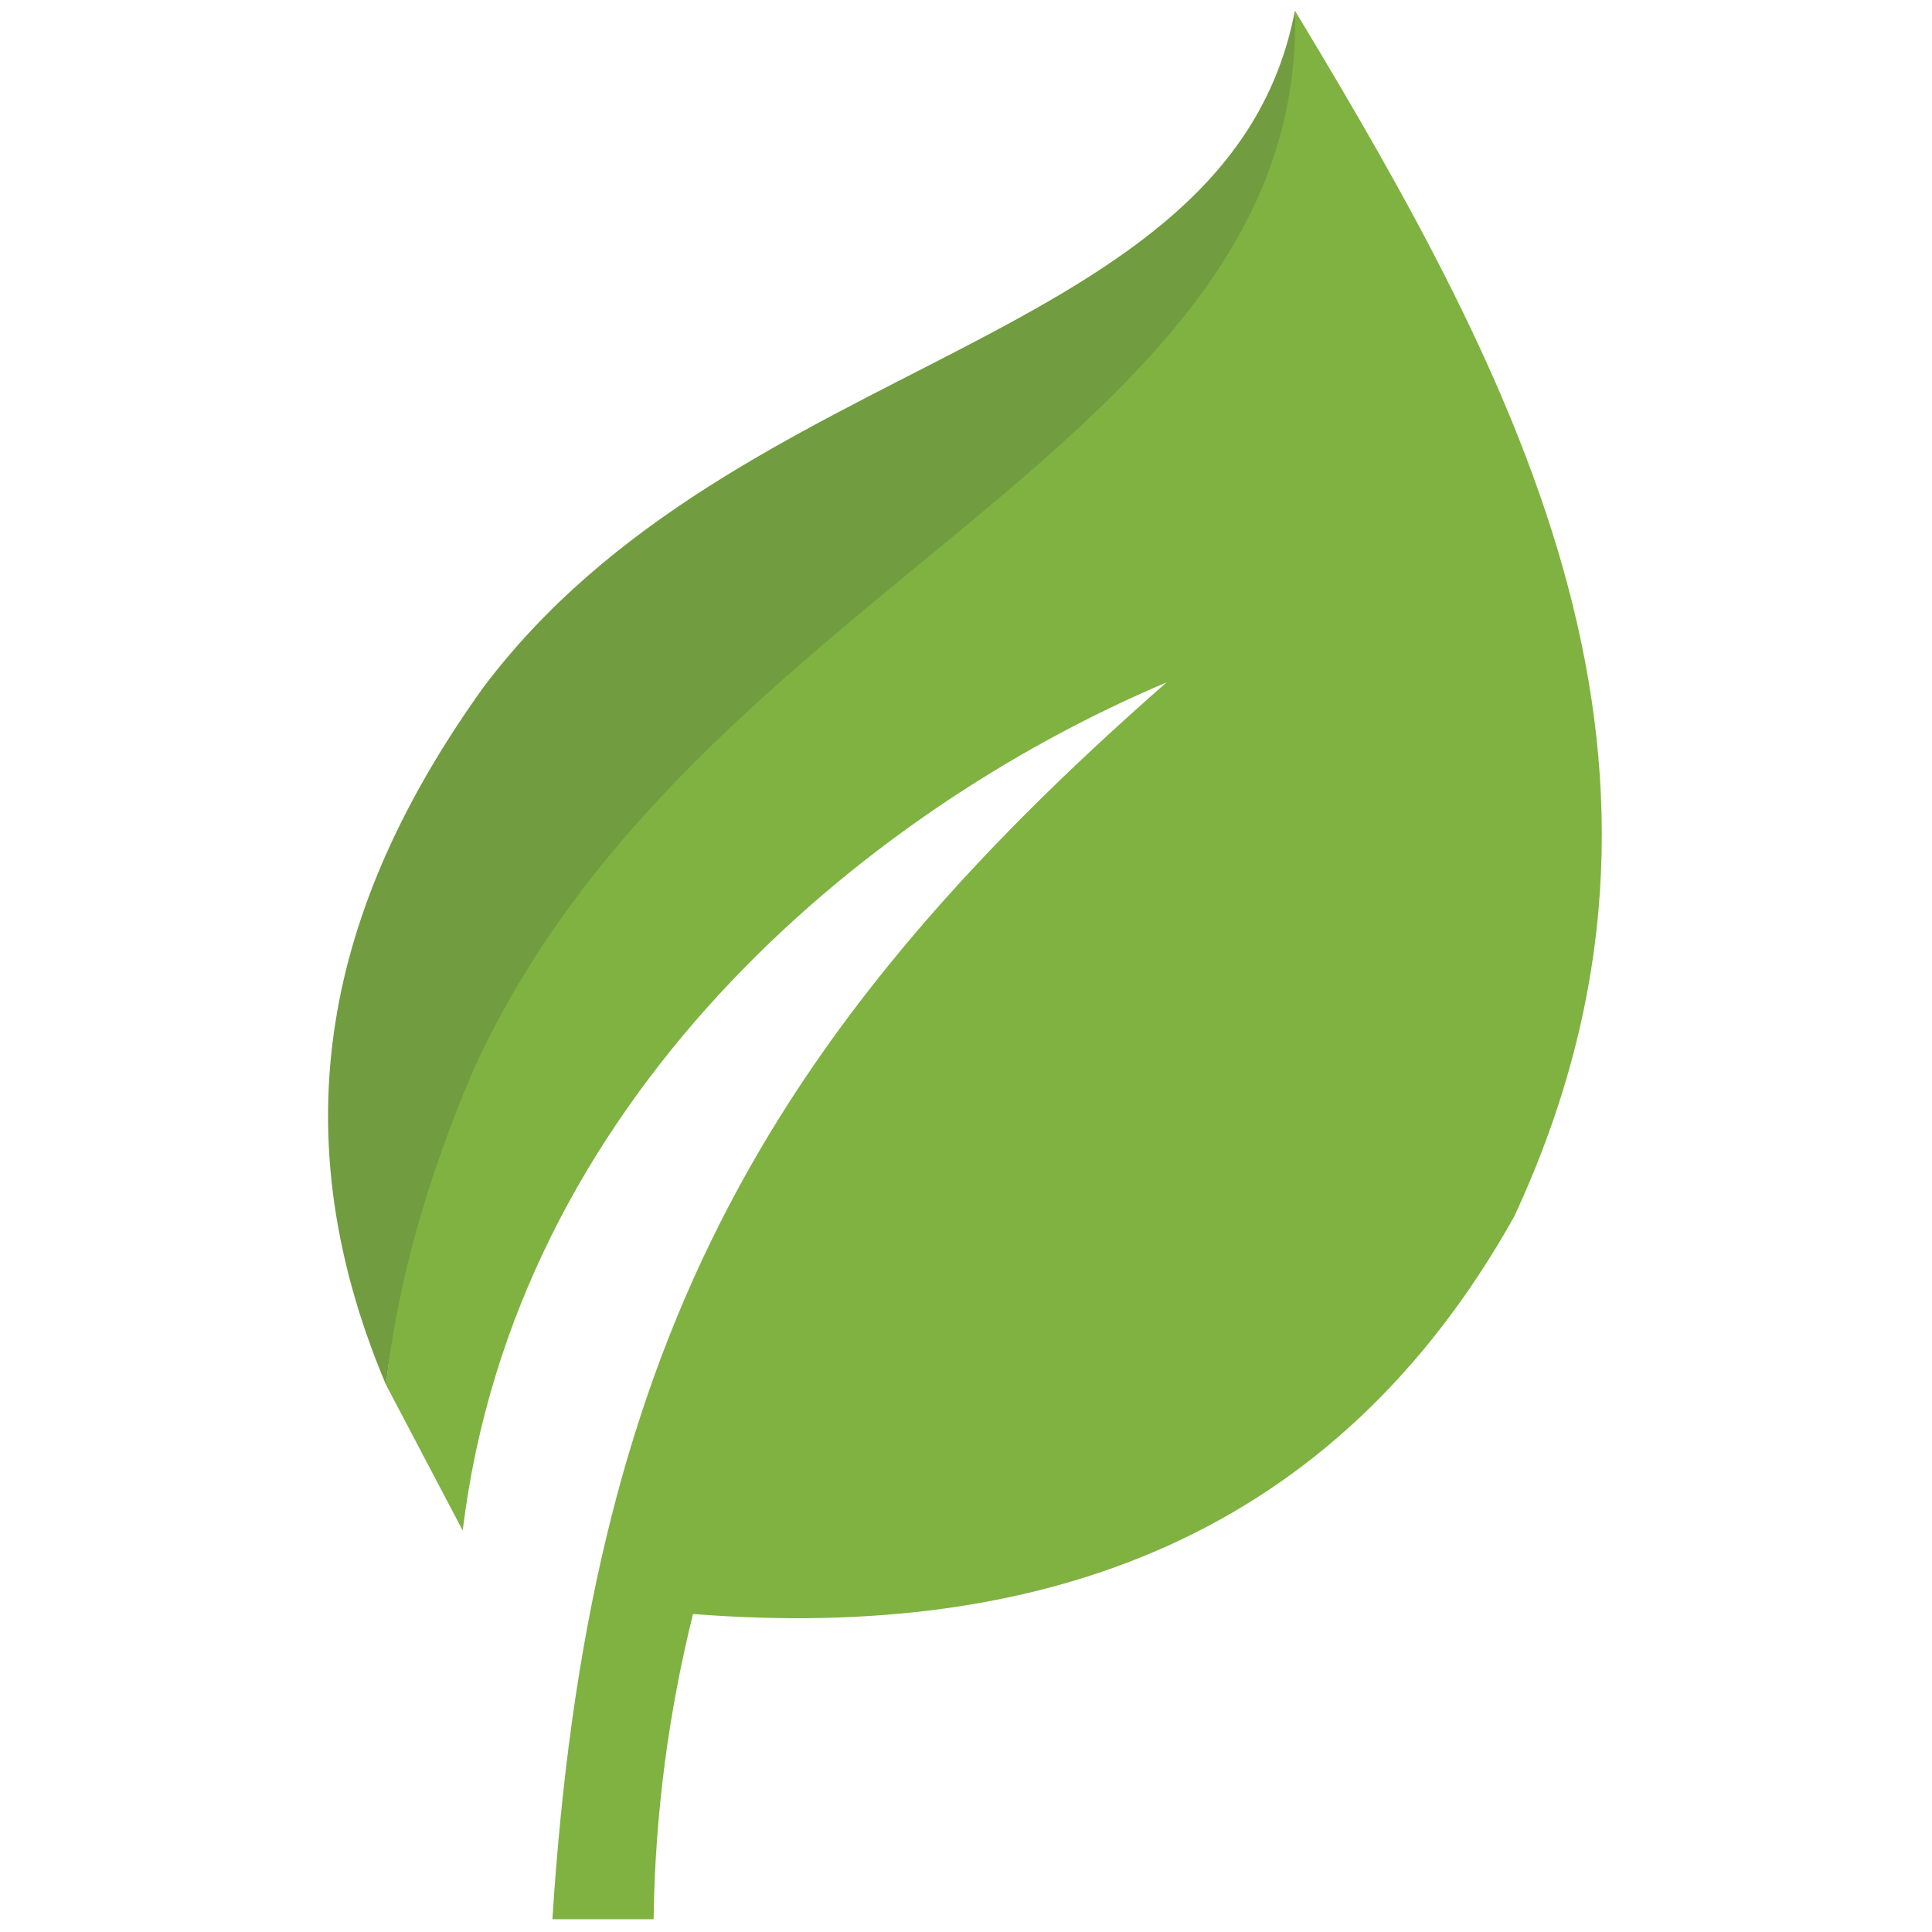
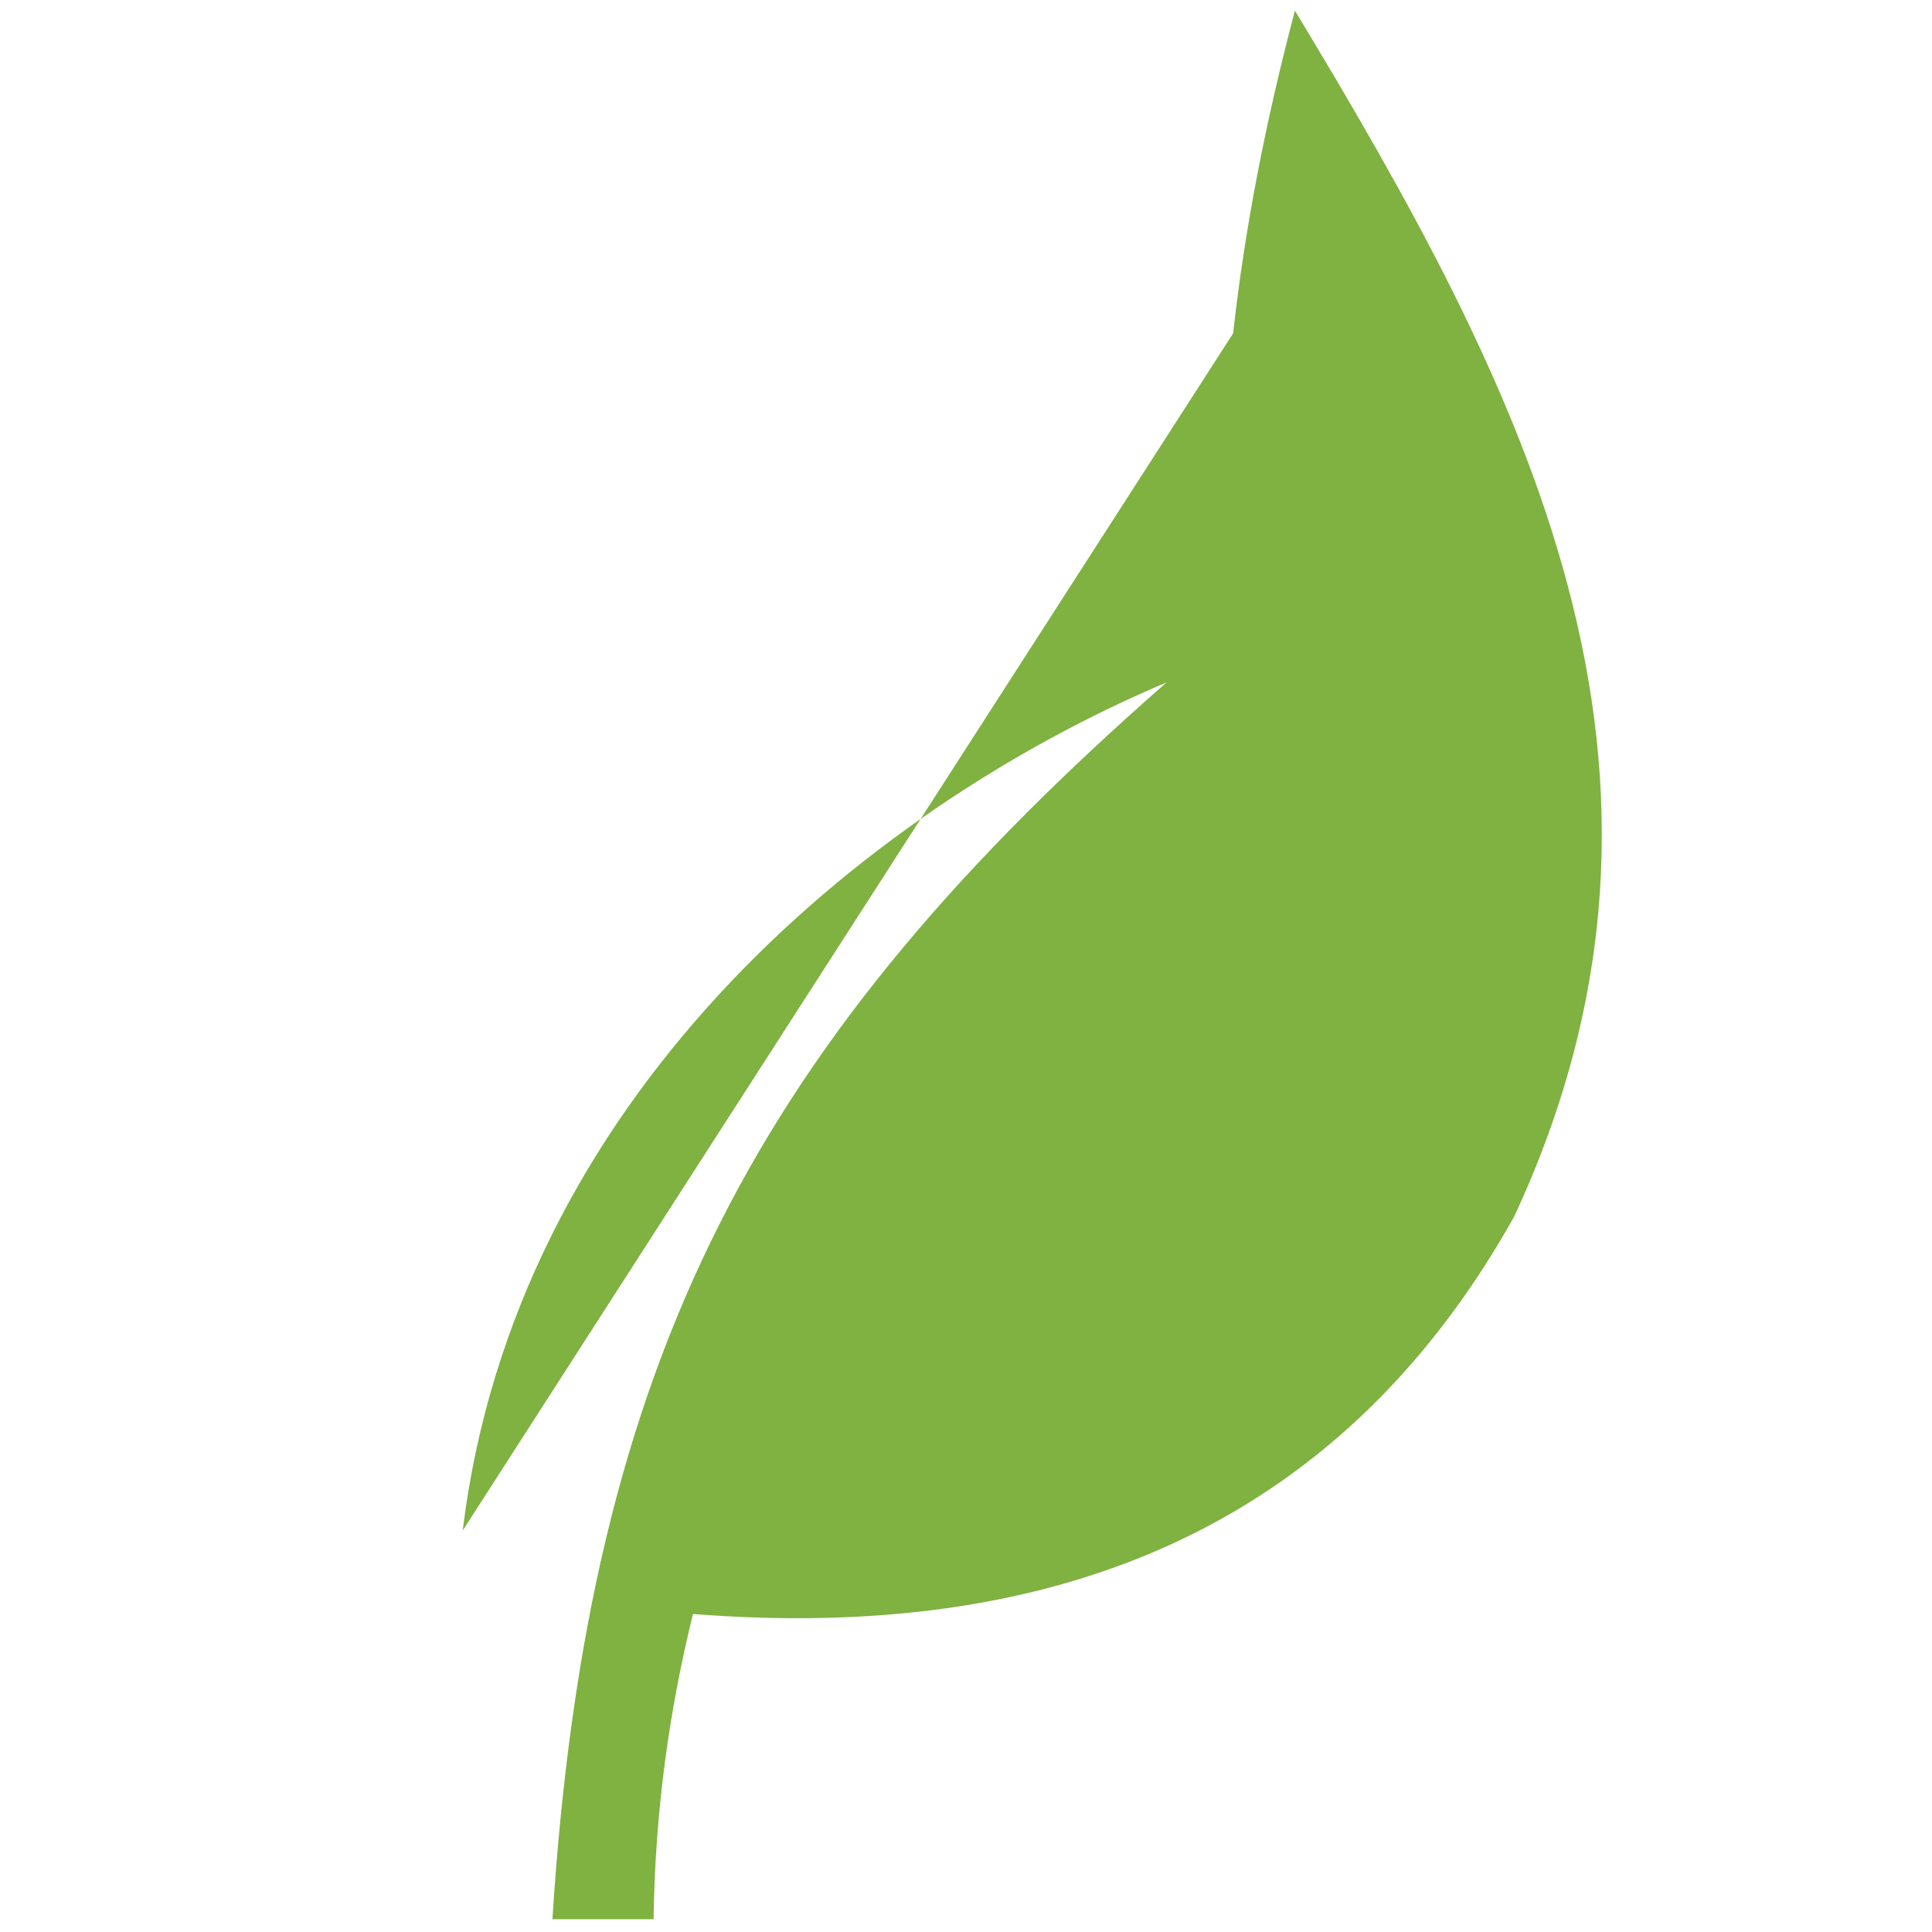
<svg xmlns="http://www.w3.org/2000/svg" version="1.1" width="256" height="256" viewBox="0 0 256 256" xml:space="preserve">
  <defs>
</defs>
  <g style="stroke: none; stroke-width: 0; stroke-dasharray: none; stroke-linecap: butt; stroke-linejoin: miter; stroke-miterlimit: 10; fill: none; fill-rule: nonzero; opacity: 1;" transform="translate(1.407 1.407) scale(2.81 2.81)">
-     <path d="M 21.318 71.671 c 2.459 -20.209 18.716 -33.875 33.192 -39.994 C 35.258 48.541 27.242 63.394 25.548 90 h 4.772 c 0.068 -5.109 0.74 -9.877 1.858 -14.393 c 16.66 1.308 30.312 -3.716 38.722 -18.74 C 80.738 35.723 71.282 17.757 60.561 0 c -1.096 19.923 -33.438 24.956 -39.945 49.585 c -1.374 5.199 -2.361 10.225 -2.913 15.216" style="stroke: none; stroke-width: 1; stroke-dasharray: none; stroke-linecap: butt; stroke-linejoin: miter; stroke-miterlimit: 10; fill: rgb(127,178,65); fill-rule: nonzero; opacity: 1;" transform=" matrix(1 0 0 1 0 0) " stroke-linecap="round" />
-     <path d="M 21.844 49.905 C 32.338 26.894 61.111 20.591 60.561 0 c -3.055 15.979 -26.319 15.979 -38.303 31.958 c -6.862 9.601 -9.917 20.161 -4.555 32.844 C 18.255 59.81 19.726 54.847 21.844 49.905 z" style="stroke: none; stroke-width: 1; stroke-dasharray: none; stroke-linecap: butt; stroke-linejoin: miter; stroke-miterlimit: 10; fill: rgb(113,156,64); fill-rule: nonzero; opacity: 1;" transform=" matrix(1 0 0 1 0 0) " stroke-linecap="round" />
+     <path d="M 21.318 71.671 c 2.459 -20.209 18.716 -33.875 33.192 -39.994 C 35.258 48.541 27.242 63.394 25.548 90 h 4.772 c 0.068 -5.109 0.74 -9.877 1.858 -14.393 c 16.66 1.308 30.312 -3.716 38.722 -18.74 C 80.738 35.723 71.282 17.757 60.561 0 c -1.374 5.199 -2.361 10.225 -2.913 15.216" style="stroke: none; stroke-width: 1; stroke-dasharray: none; stroke-linecap: butt; stroke-linejoin: miter; stroke-miterlimit: 10; fill: rgb(127,178,65); fill-rule: nonzero; opacity: 1;" transform=" matrix(1 0 0 1 0 0) " stroke-linecap="round" />
  </g>
</svg>